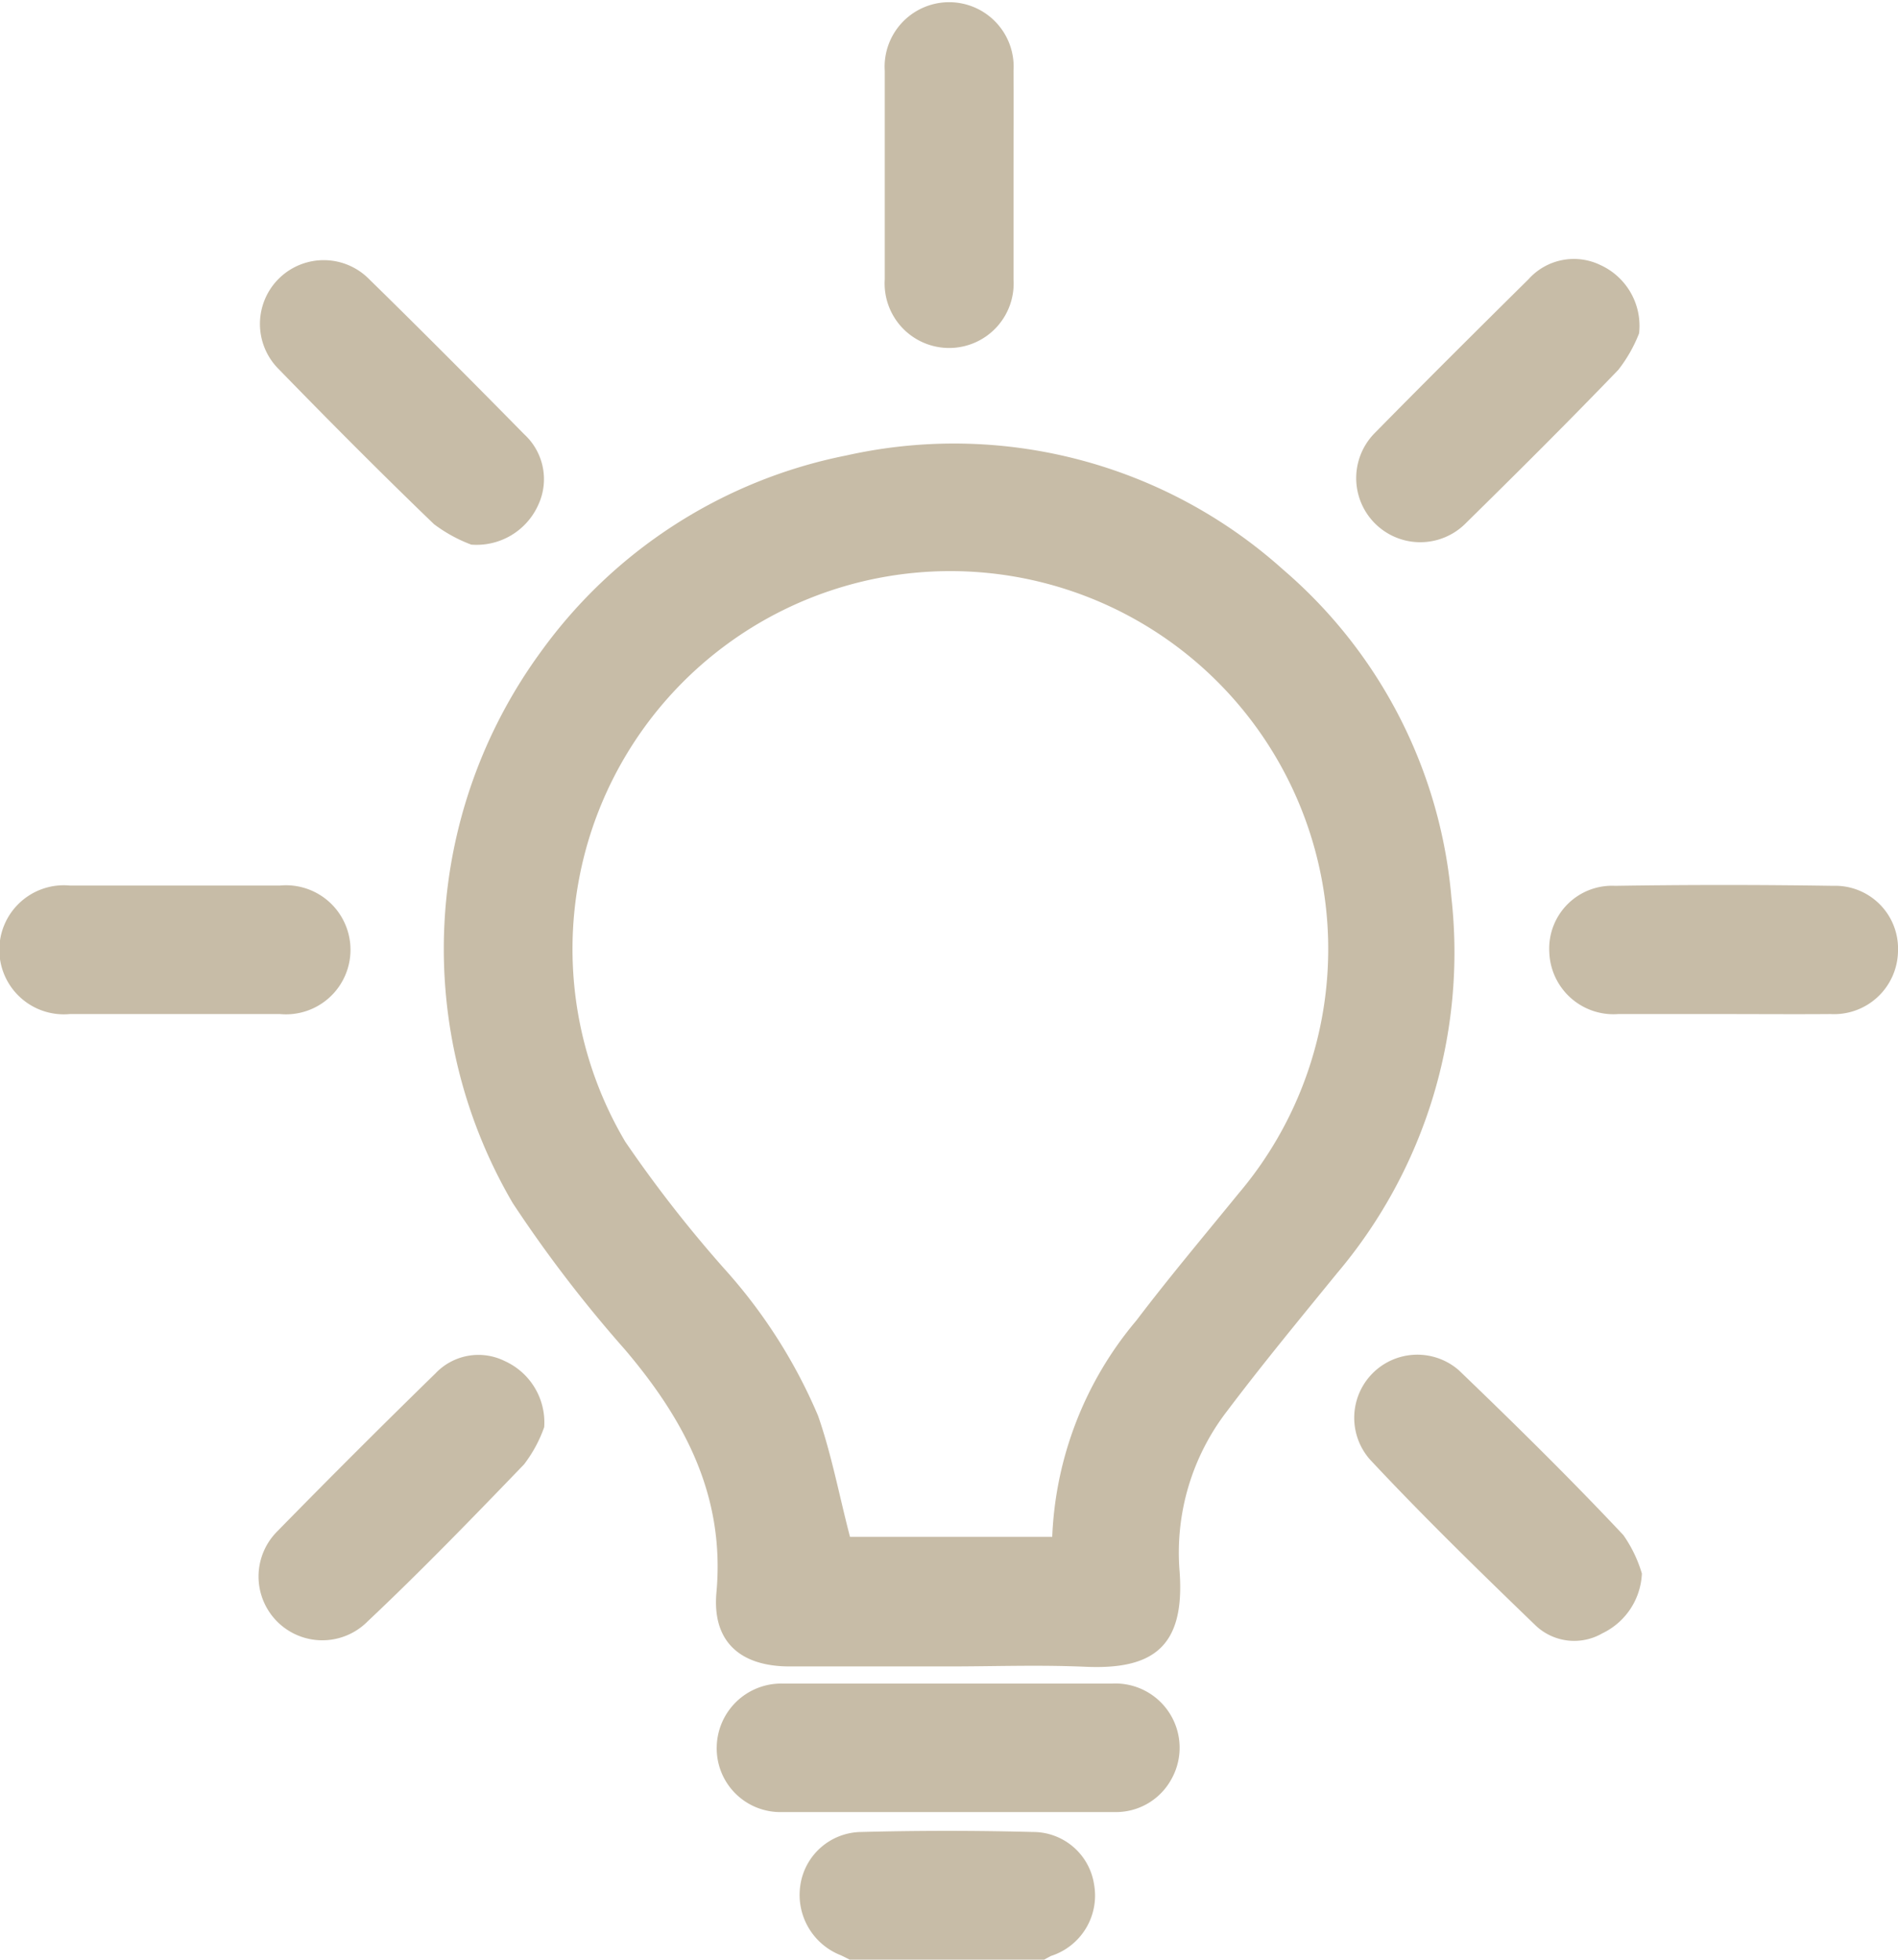
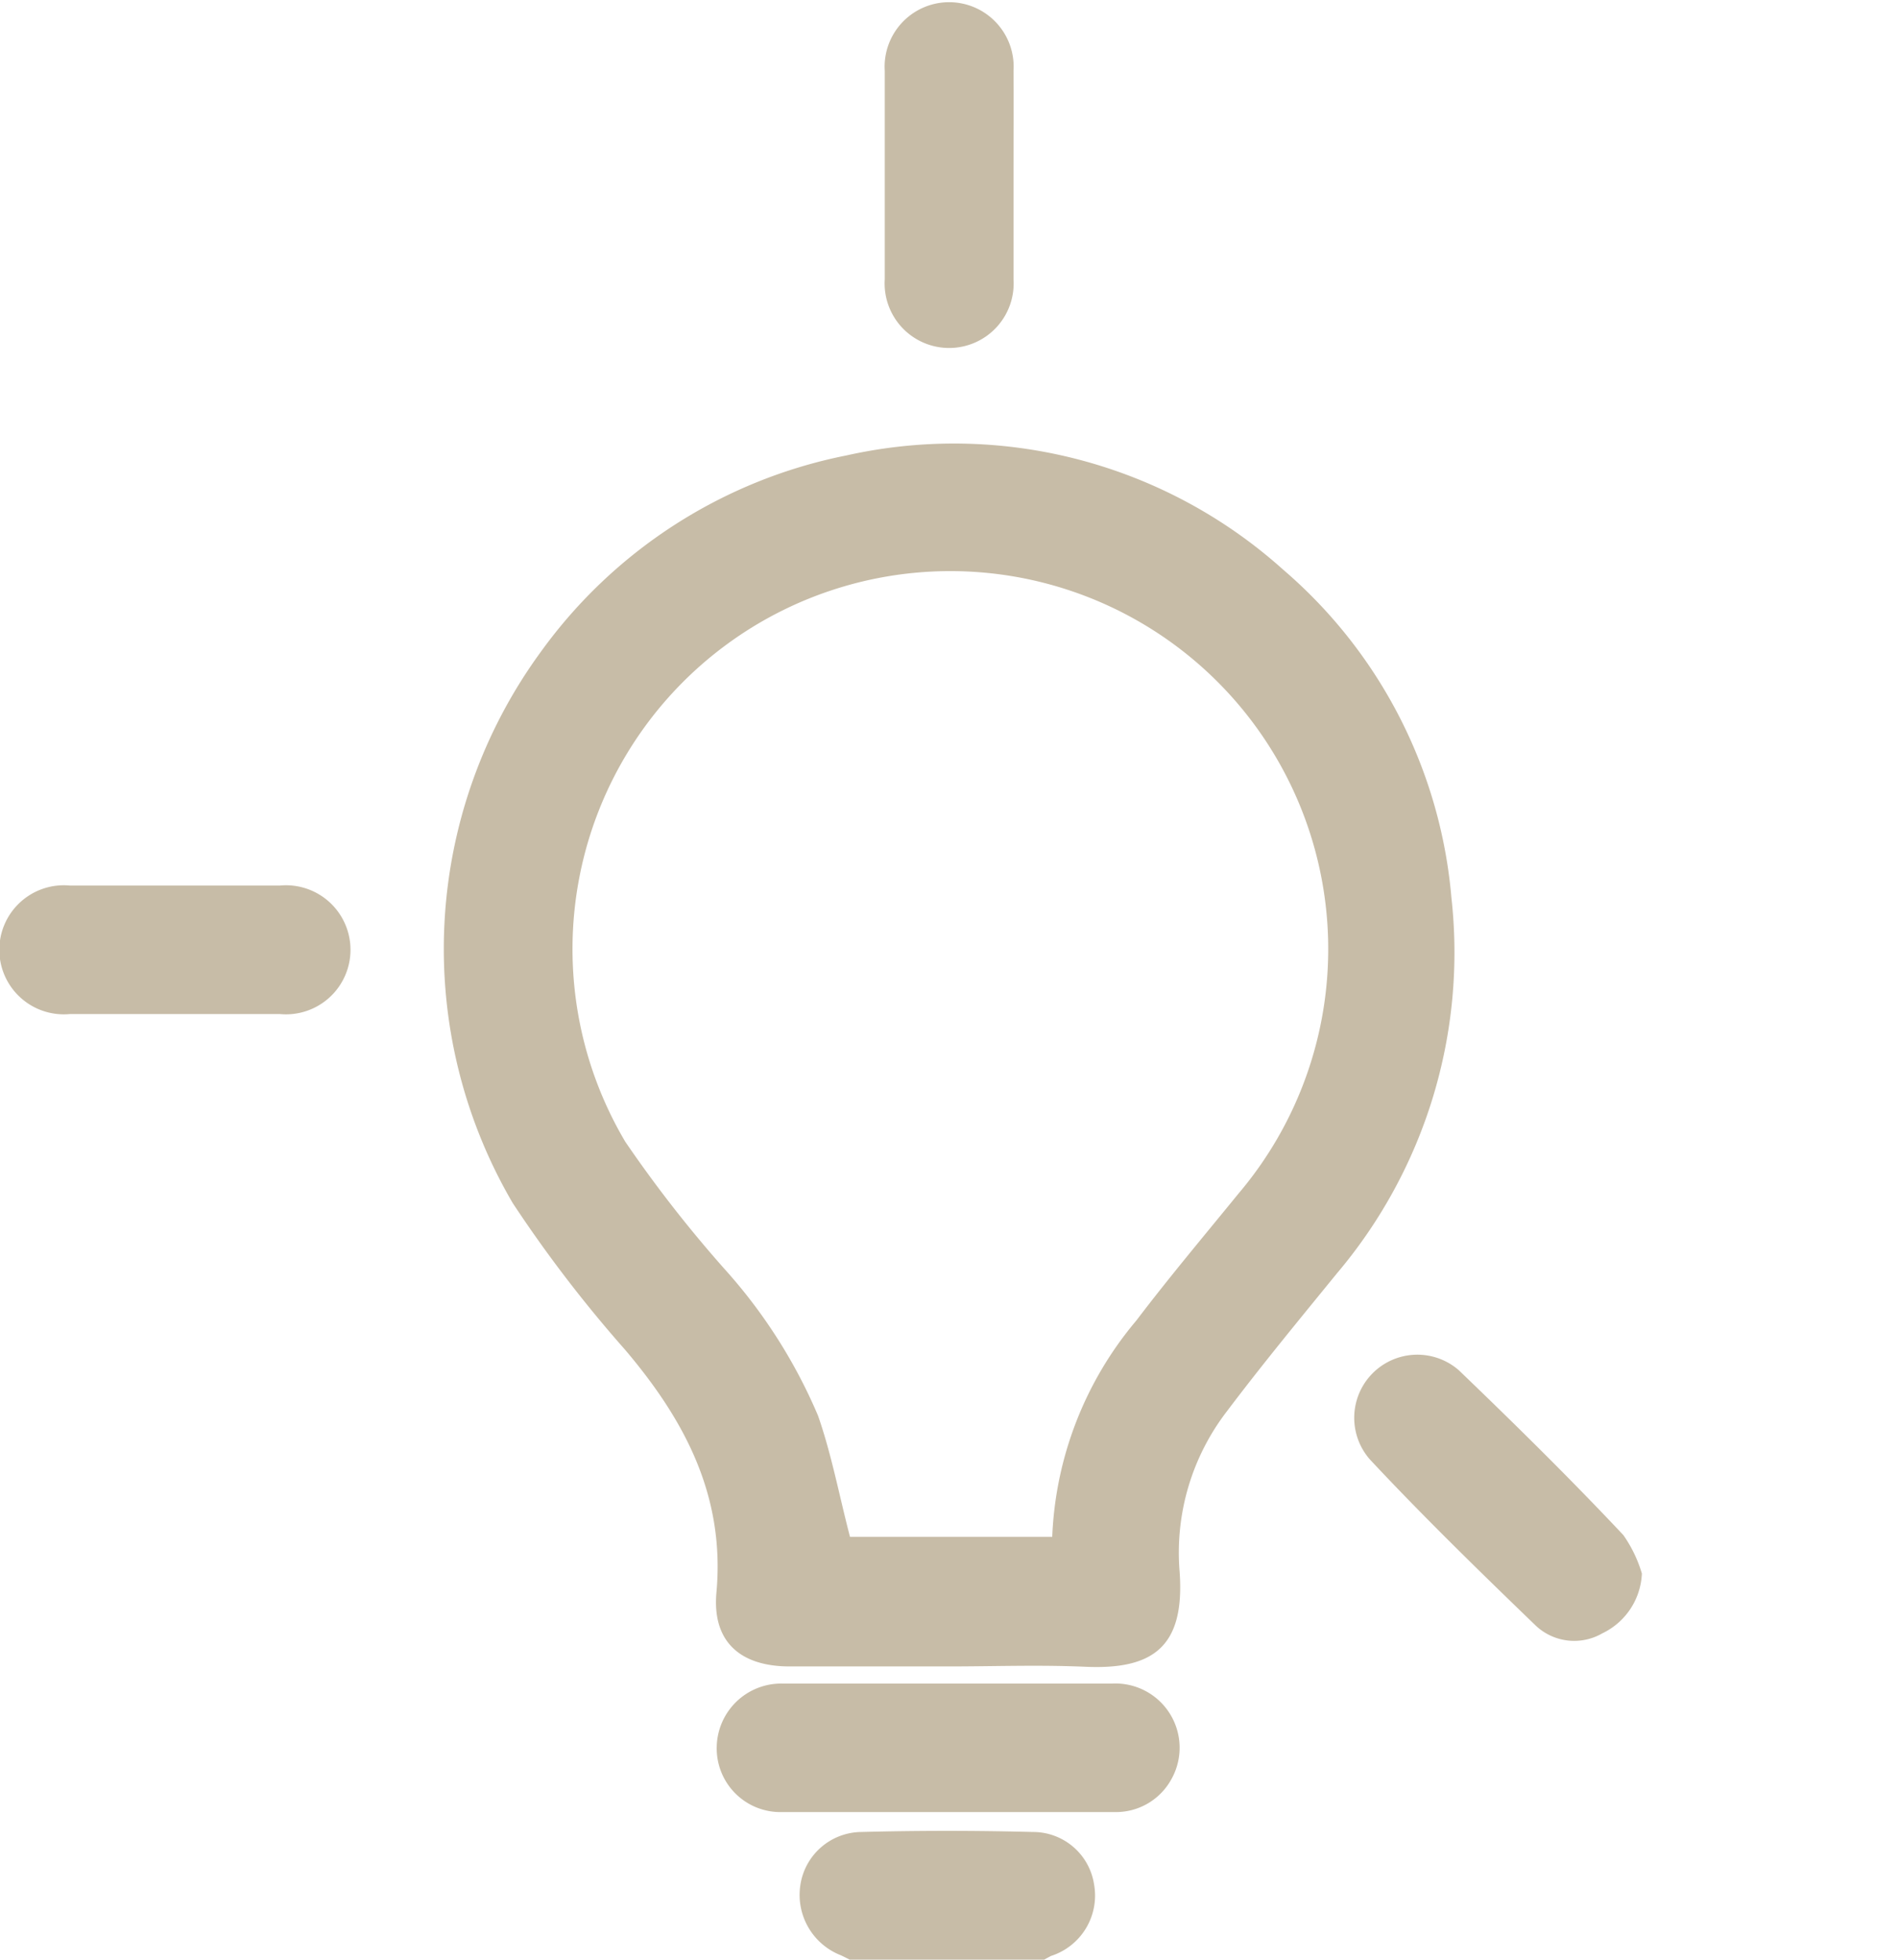
<svg xmlns="http://www.w3.org/2000/svg" viewBox="0 0 67.66 69.84">
  <g id="Layer_2" data-name="Layer 2">
    <g id="Layer_1-2" data-name="Layer 1">
      <g id="_8q1iPq.tif" data-name="8q1iPq.tif">
        <path d="M30.29,69.84l-.3-.15a2.31,2.31,0,0,1-1.46-2.5,2.22,2.22,0,0,1,2.17-1.9q3.06-.08,6.12,0A2.2,2.2,0,0,1,39,67.15a2.26,2.26,0,0,1-1.54,2.56l-.24.13Z" style="fill:#c7bca7" />
        <path d="M33.81,59.39H28.15c-1.77,0-2.77-.89-2.61-2.64.31-3.44-1.13-6.14-3.26-8.65a46.87,46.87,0,0,1-4-5.22,17.93,17.93,0,0,1,1-19.65,17.67,17.67,0,0,1,10.9-7A17.56,17.56,0,0,1,45.74,20.3a17.35,17.35,0,0,1,6,11.69,17.7,17.7,0,0,1-4.08,13.39c-1.32,1.62-2.65,3.23-3.91,4.9A8.26,8.26,0,0,0,42.05,56c.2,2.7-.95,3.52-3.4,3.4C37,59.33,35.42,59.39,33.81,59.39ZM30.3,54.77h7.21a12.75,12.75,0,0,1,3-7.71c1.17-1.54,2.4-3,3.63-4.51a13.47,13.47,0,1,0-21.85-1.86,45.48,45.48,0,0,0,3.56,4.56,18.74,18.74,0,0,1,3.31,5.2C29.64,51.82,29.91,53.27,30.3,54.77Z" style="fill:#c7bca7" />
        <path d="M33.79,60c2,0,3.91,0,5.86,0a2.29,2.29,0,0,1,2.09,3.44,2.25,2.25,0,0,1-2,1.14c-4,0-7.9,0-11.85,0a2.27,2.27,0,0,1-2.34-2.33A2.3,2.3,0,0,1,27.87,60C29.84,60,31.82,60,33.79,60Z" style="fill:#c7bca7" />
        <path d="M36.13,6.2c0,1.25,0,2.5,0,3.75a2.3,2.3,0,1,1-4.59,0c0-2.47,0-4.95,0-7.42a2.3,2.3,0,1,1,4.59,0C36.14,3.75,36.13,5,36.13,6.2Z" style="fill:#c7bca7" />
        <path d="M6.24,36.14H2.49a2.3,2.3,0,1,1,0-4.58q3.75,0,7.49,0a2.3,2.3,0,1,1,0,4.58Z" style="fill:#c7bca7" />
-         <path d="M61.37,36.14c-1.23,0-2.46,0-3.68,0a2.29,2.29,0,0,1-2.46-2.2,2.24,2.24,0,0,1,2.35-2.37q3.87-.06,7.76,0a2.24,2.24,0,0,1,2.32,2.33,2.28,2.28,0,0,1-2.41,2.24C64,36.15,62.66,36.14,61.37,36.14Z" style="fill:#c7bca7" />
-         <path d="M58.43,11.88a5.13,5.13,0,0,1-.74,1.3c-1.78,1.85-3.6,3.66-5.43,5.46A2.28,2.28,0,1,1,49,15.44c1.82-1.85,3.65-3.67,5.49-5.49a2.17,2.17,0,0,1,2.57-.5A2.38,2.38,0,0,1,58.43,11.88Z" style="fill:#c7bca7" />
-         <path d="M16.8,19.41a5.3,5.3,0,0,1-1.33-.73c-1.88-1.81-3.72-3.66-5.54-5.53a2.27,2.27,0,1,1,3.22-3.21c1.87,1.83,3.71,3.68,5.54,5.54a2.17,2.17,0,0,1,.5,2.51A2.41,2.41,0,0,1,16.8,19.41Z" style="fill:#c7bca7" />
-         <path d="M19.4,50.86a4.78,4.78,0,0,1-.72,1.33C16.85,54.09,15,56,13.1,57.79a2.27,2.27,0,0,1-3.22-3.21q2.79-2.85,5.64-5.63A2.11,2.11,0,0,1,18,48.51,2.4,2.4,0,0,1,19.4,50.86Z" style="fill:#c7bca7" />
        <path d="M58.53,56.08a2.48,2.48,0,0,1-1.41,2.13,2,2,0,0,1-2.41-.31c-2-1.93-4-3.88-5.87-5.88A2.25,2.25,0,0,1,52,48.83c2,1.92,4,3.89,5.87,5.88A4.7,4.7,0,0,1,58.53,56.08Z" style="fill:#c7bca7" />
      </g>
    </g>
  </g>
</svg>